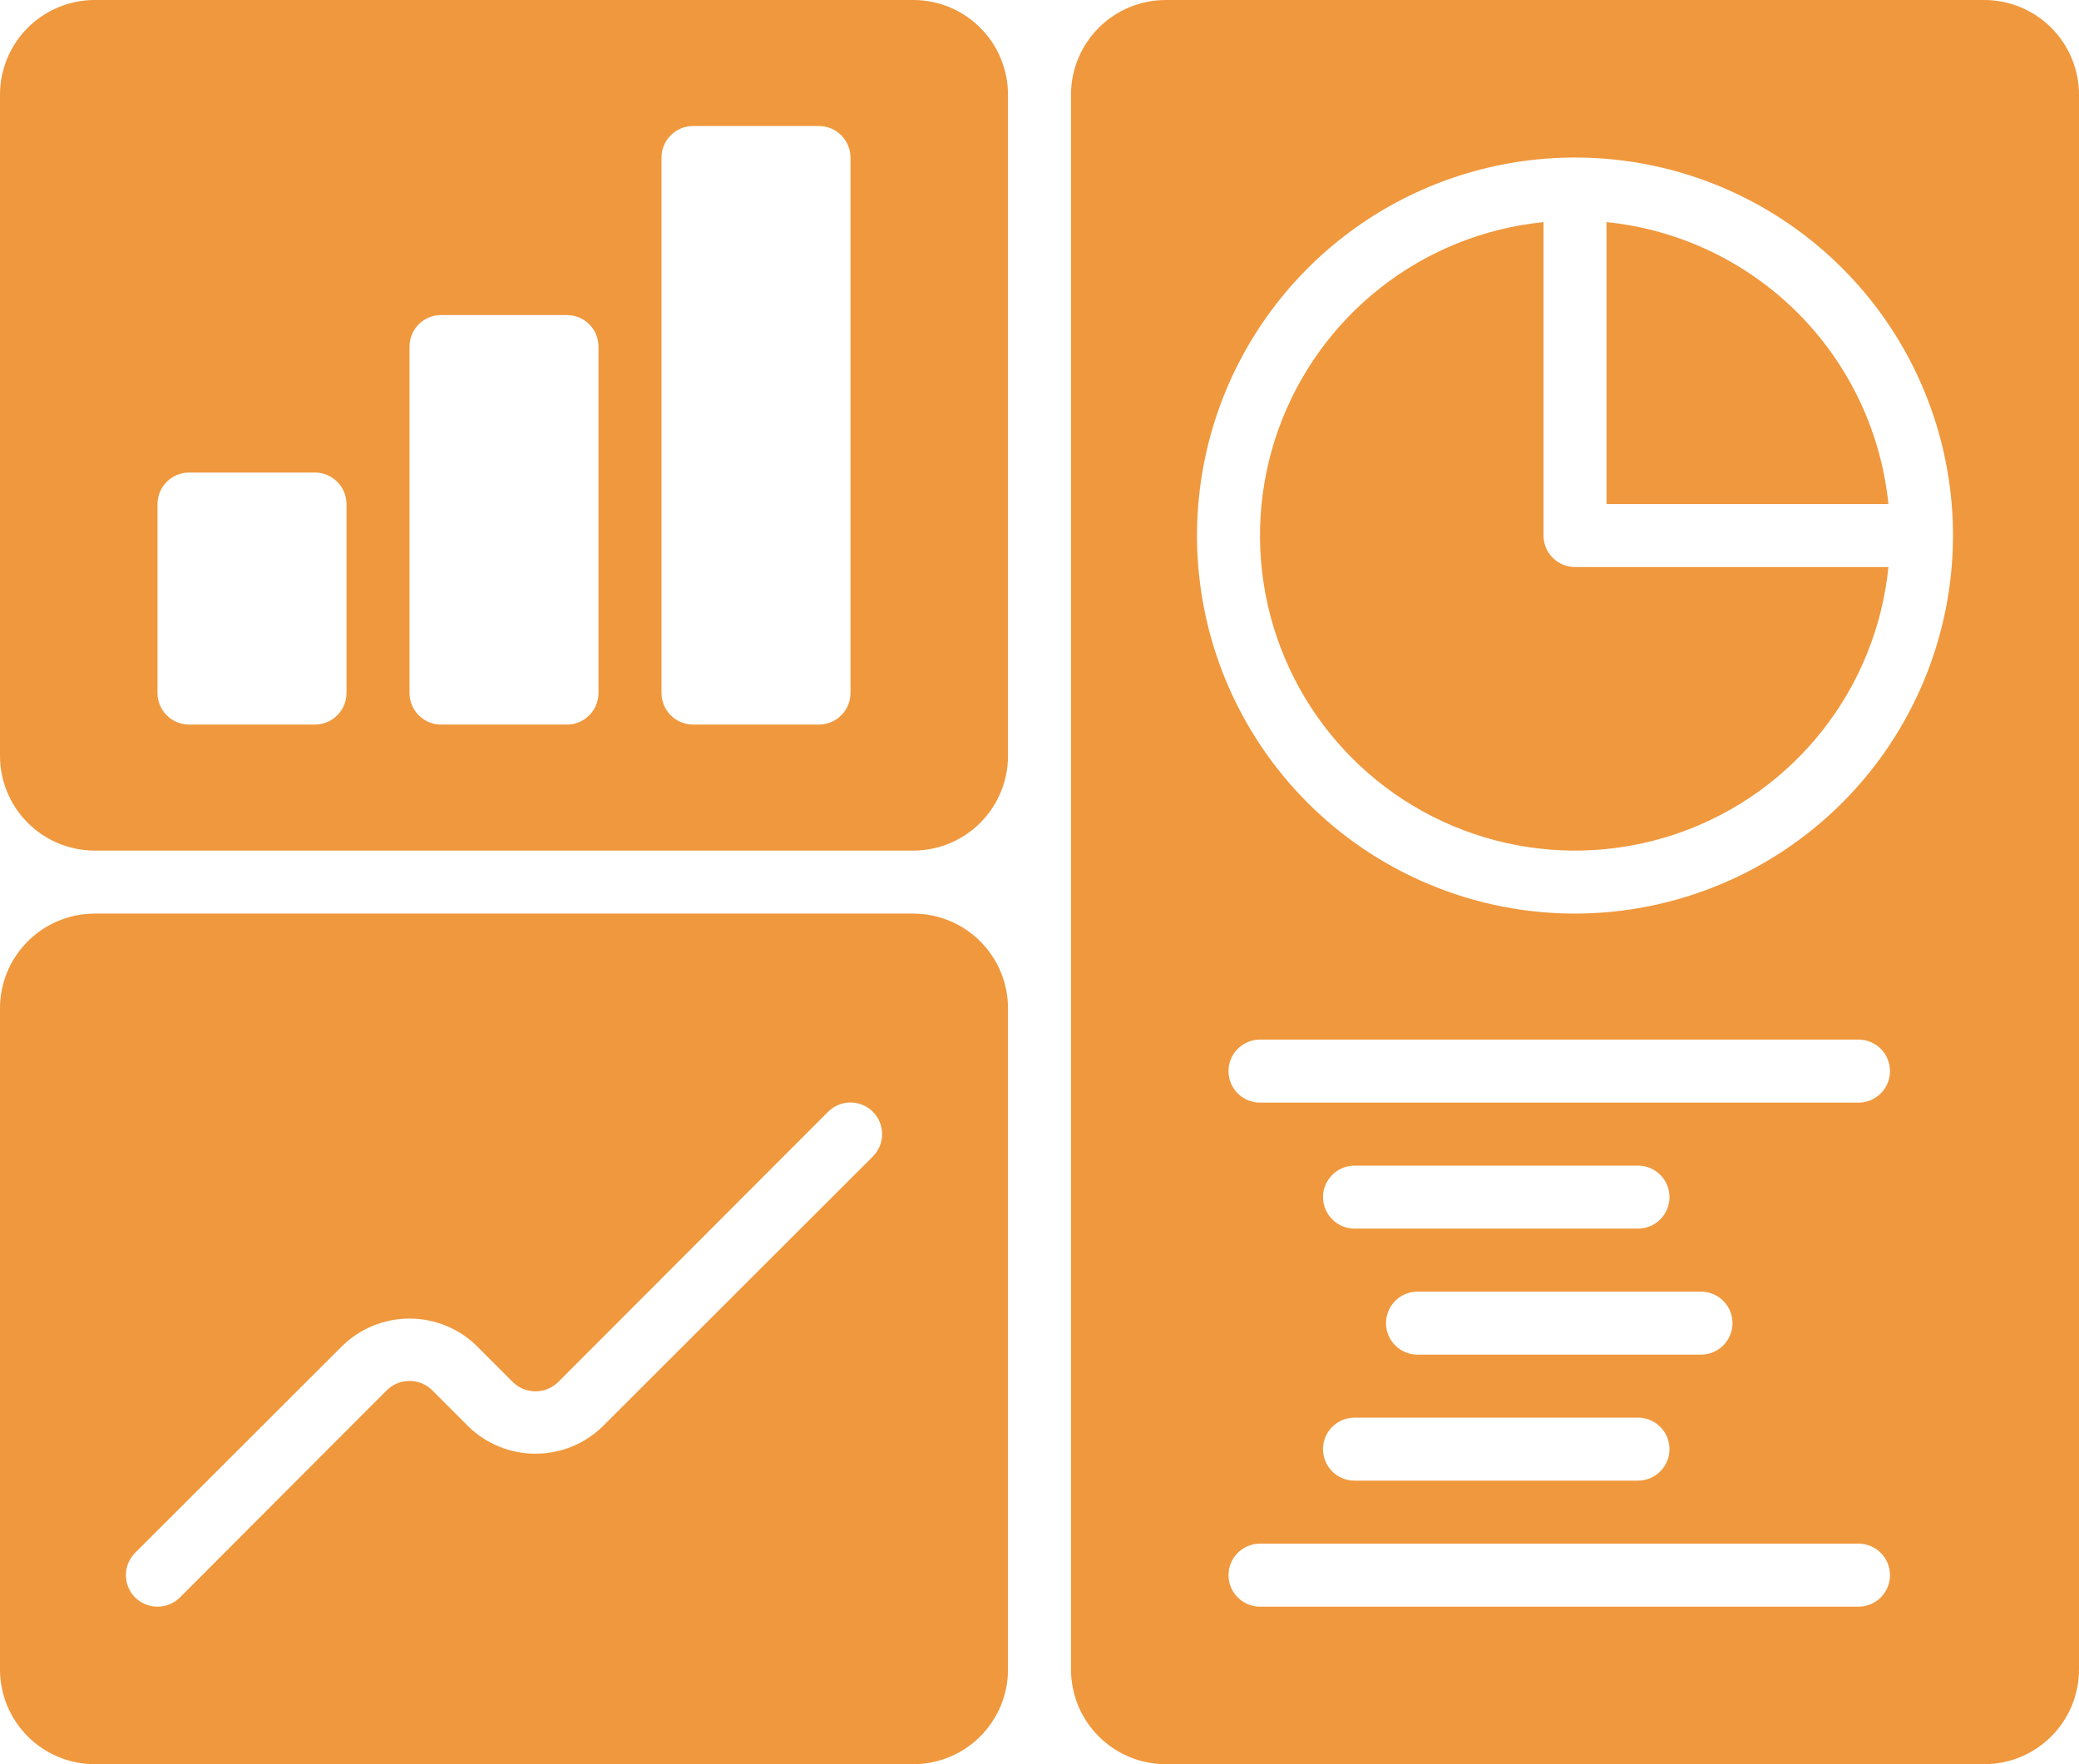
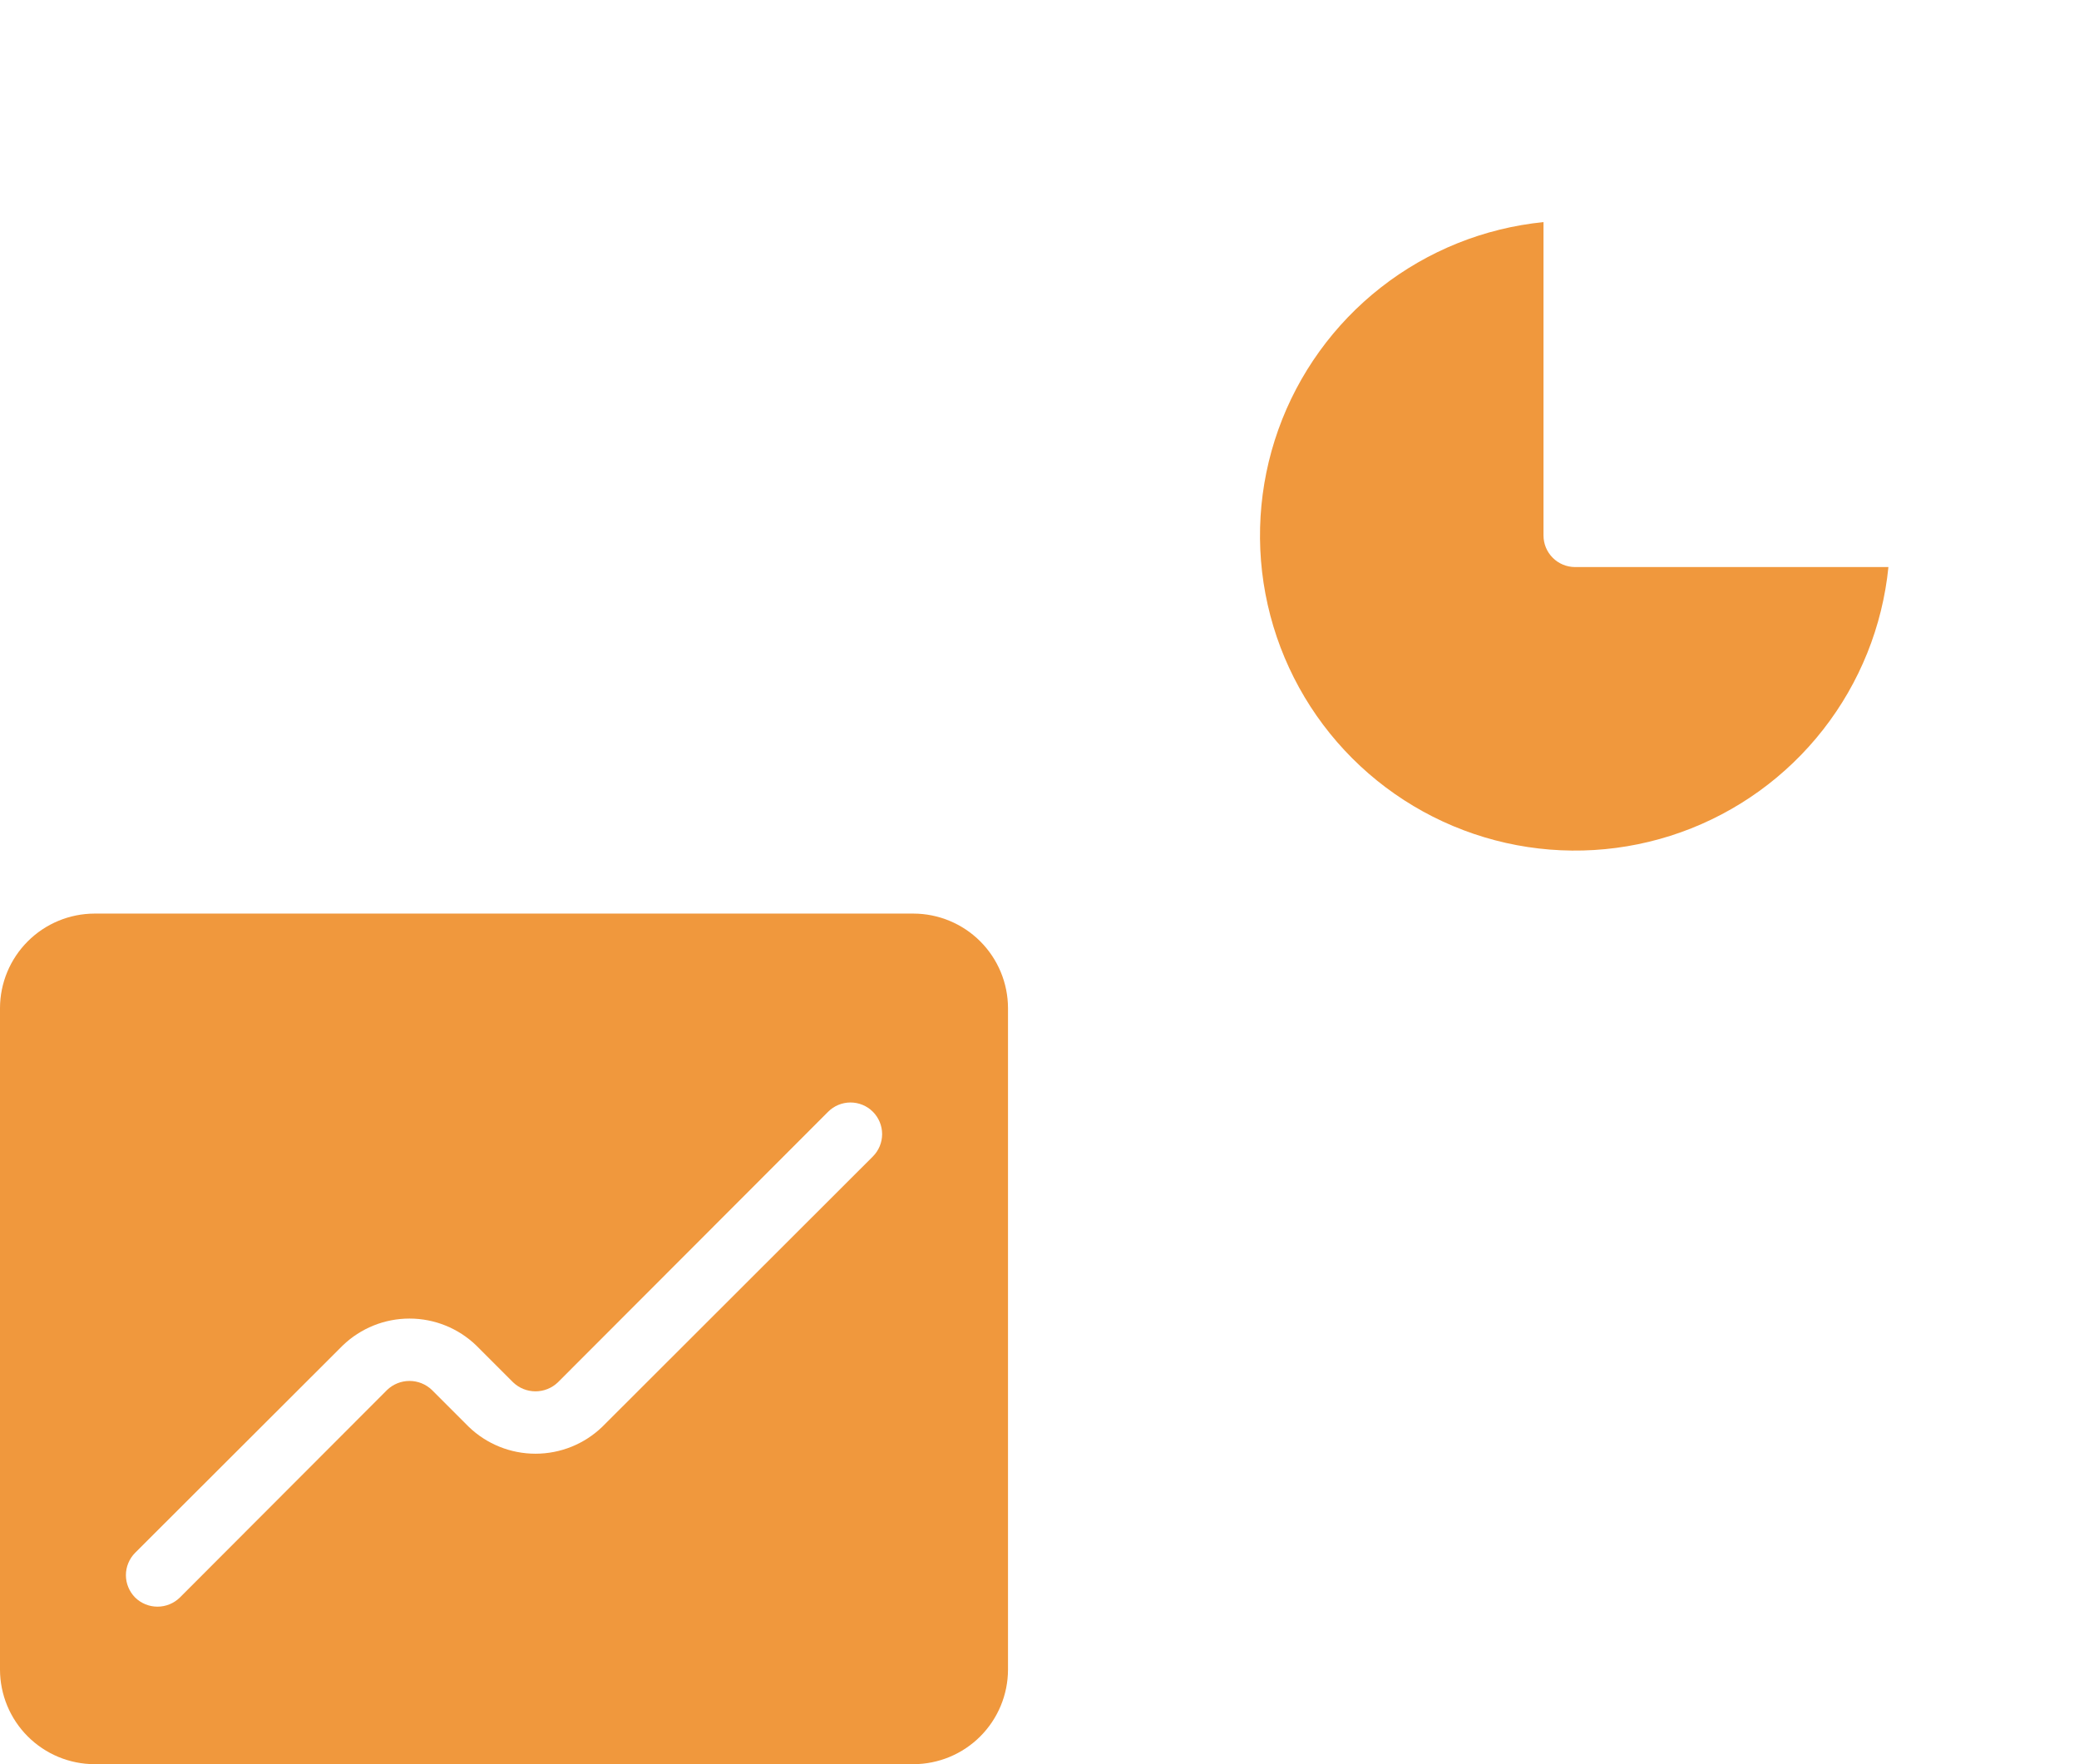
<svg xmlns="http://www.w3.org/2000/svg" width="66" height="56" viewBox="0 0 66 56" fill="none">
-   <path d="M63 0H37C36.205 0.002 35.443 0.319 34.881 0.881C34.319 1.443 34.002 2.205 34 3V53C34.002 53.795 34.319 54.557 34.881 55.119C35.443 55.681 36.205 55.998 37 56H63C63.795 55.998 64.557 55.681 65.119 55.119C65.681 54.557 65.998 53.795 66 53V3C65.998 2.205 65.681 1.443 65.119 0.881C64.557 0.319 63.795 0.002 63 0ZM43 45H52C52.265 45 52.52 45.105 52.707 45.293C52.895 45.48 53 45.735 53 46C53 46.265 52.895 46.52 52.707 46.707C52.52 46.895 52.265 47 52 47H43C42.735 47 42.48 46.895 42.293 46.707C42.105 46.52 42 46.265 42 46C42 45.735 42.105 45.48 42.293 45.293C42.48 45.105 42.735 45 43 45ZM42 38C42.001 37.735 42.106 37.481 42.294 37.294C42.481 37.106 42.735 37.001 43 37H52C52.265 37 52.52 37.105 52.707 37.293C52.895 37.48 53 37.735 53 38C53 38.265 52.895 38.52 52.707 38.707C52.52 38.895 52.265 39 52 39H43C42.735 38.999 42.481 38.894 42.294 38.706C42.106 38.519 42.001 38.265 42 38ZM45 43C44.735 43 44.48 42.895 44.293 42.707C44.105 42.52 44 42.265 44 42C44 41.735 44.105 41.48 44.293 41.293C44.48 41.105 44.735 41 45 41H54C54.265 41 54.52 41.105 54.707 41.293C54.895 41.48 55 41.735 55 42C55 42.265 54.895 42.52 54.707 42.707C54.52 42.895 54.265 43 54 43H45ZM40 35C39.735 35 39.48 34.895 39.293 34.707C39.105 34.52 39 34.265 39 34C39 33.735 39.105 33.48 39.293 33.293C39.48 33.105 39.735 33 40 33H59C59.265 33 59.52 33.105 59.707 33.293C59.895 33.48 60 33.735 60 34C60 34.265 59.895 34.52 59.707 34.707C59.52 34.895 59.265 35 59 35H40ZM40 49H59C59.265 49 59.52 49.105 59.707 49.293C59.895 49.48 60 49.735 60 50C60 50.265 59.895 50.52 59.707 50.707C59.52 50.895 59.265 51 59 51H40C39.735 51 39.48 50.895 39.293 50.707C39.105 50.52 39 50.265 39 50C39 49.735 39.105 49.48 39.293 49.293C39.48 49.105 39.735 49 40 49ZM50 29C47.627 29 45.306 28.296 43.333 26.978C41.36 25.659 39.822 23.785 38.913 21.592C38.005 19.399 37.768 16.987 38.231 14.659C38.694 12.331 39.837 10.193 41.515 8.515C43.193 6.836 45.331 5.694 47.659 5.231C49.987 4.768 52.4 5.005 54.592 5.913C56.785 6.822 58.659 8.36 59.978 10.333C61.296 12.306 62 14.627 62 17C61.998 20.182 60.732 23.233 58.483 25.483C56.233 27.732 53.182 28.997 50 29Z" fill="#F0983D" />
-   <path d="M29 0H3C2.205 0.002 1.443 0.319 0.881 0.881C0.319 1.443 0.002 2.205 0 3V24C0.002 24.795 0.319 25.557 0.881 26.119C1.443 26.681 2.205 26.998 3 27H29C29.795 26.998 30.557 26.681 31.119 26.119C31.681 25.557 31.998 24.795 32 24V3C31.998 2.205 31.681 1.443 31.119 0.881C30.557 0.319 29.795 0.002 29 0ZM5 22V16C5.001 15.735 5.106 15.481 5.294 15.294C5.481 15.106 5.735 15.001 6 15H10C10.265 15.001 10.519 15.106 10.706 15.294C10.894 15.481 10.999 15.735 11 16V22C10.999 22.265 10.894 22.519 10.706 22.706C10.519 22.894 10.265 22.999 10 23H6C5.735 22.999 5.481 22.894 5.294 22.706C5.106 22.519 5.001 22.265 5 22ZM13 22V11C13.001 10.735 13.106 10.481 13.294 10.294C13.481 10.106 13.735 10.001 14 10H18C18.265 10.001 18.519 10.106 18.706 10.294C18.894 10.481 18.999 10.735 19 11V22C18.999 22.265 18.894 22.519 18.706 22.706C18.519 22.894 18.265 22.999 18 23H14C13.735 22.999 13.481 22.894 13.294 22.706C13.106 22.519 13.001 22.265 13 22ZM27 22C26.999 22.265 26.894 22.519 26.706 22.706C26.519 22.894 26.265 22.999 26 23H22C21.735 22.999 21.481 22.894 21.294 22.706C21.106 22.519 21.001 22.265 21 22V5C21.001 4.735 21.106 4.481 21.294 4.294C21.481 4.106 21.735 4.001 22 4H26C26.265 4.001 26.519 4.106 26.706 4.294C26.894 4.481 26.999 4.735 27 5V22Z" fill="#F0983D" />
  <path d="M29 29H3C2.205 29.002 1.443 29.319 0.881 29.881C0.319 30.443 0.002 31.205 0 32V53C0.002 53.795 0.319 54.557 0.881 55.119C1.443 55.681 2.205 55.998 3 56H29C29.795 55.998 30.557 55.681 31.119 55.119C31.681 54.557 31.998 53.795 32 53V32C31.998 31.205 31.681 30.443 31.119 29.881C30.557 29.319 29.795 29.002 29 29ZM27.71 36.71L19.12 45.29C18.551 45.839 17.791 46.145 17 46.145C16.209 46.145 15.449 45.839 14.88 45.29L13.71 44.12C13.519 43.937 13.264 43.835 13 43.835C12.736 43.835 12.481 43.937 12.29 44.12L5.71 50.71C5.52 50.896 5.266 51 5 51C4.734 51 4.48 50.896 4.29 50.71C4.103 50.521 3.997 50.266 3.997 50C3.997 49.734 4.103 49.479 4.29 49.29L10.88 42.71C11.45 42.161 12.209 41.855 13 41.855C13.791 41.855 14.55 42.161 15.12 42.71L16.29 43.88C16.481 44.063 16.735 44.165 17 44.165C17.265 44.165 17.519 44.063 17.71 43.88L26.29 35.29C26.478 35.102 26.734 34.996 27 34.996C27.266 34.996 27.522 35.102 27.71 35.29C27.898 35.478 28.004 35.734 28.004 36C28.004 36.266 27.898 36.522 27.71 36.71Z" fill="#F0983D" />
-   <path d="M51 7.05V16H59.95C59.717 13.706 58.699 11.562 57.069 9.931C55.438 8.301 53.294 7.283 51 7.05Z" fill="#F0983D" />
  <path d="M49 17V7.05C47.117 7.239 45.326 7.959 43.836 9.126C42.346 10.292 41.217 11.858 40.581 13.64C39.945 15.423 39.828 17.349 40.244 19.196C40.66 21.042 41.591 22.733 42.929 24.071C44.267 25.409 45.958 26.34 47.804 26.756C49.651 27.172 51.577 27.055 53.36 26.419C55.142 25.783 56.708 24.654 57.874 23.164C59.041 21.674 59.761 19.883 59.95 18H50C49.735 17.999 49.481 17.894 49.294 17.706C49.106 17.519 49.001 17.265 49 17Z" fill="#F0983D" />
</svg>